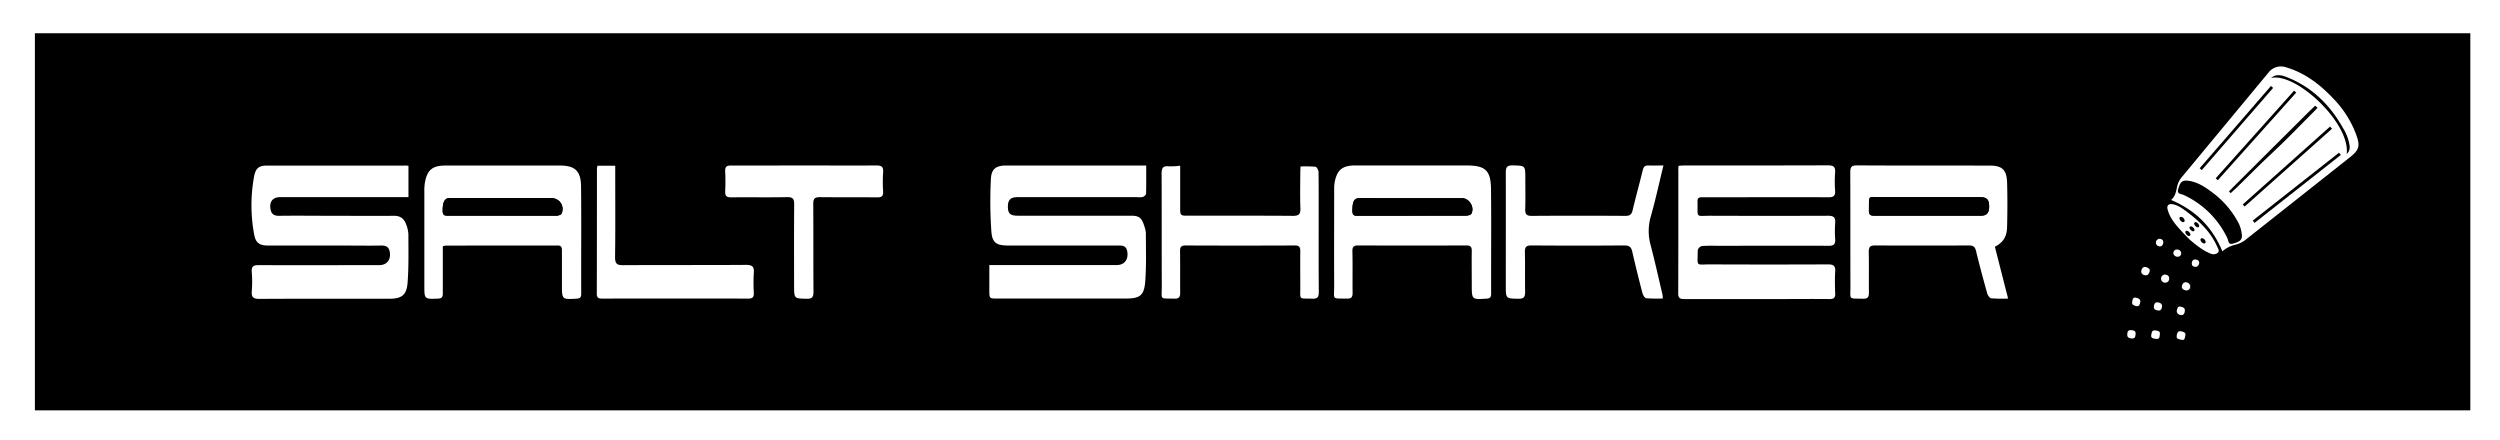
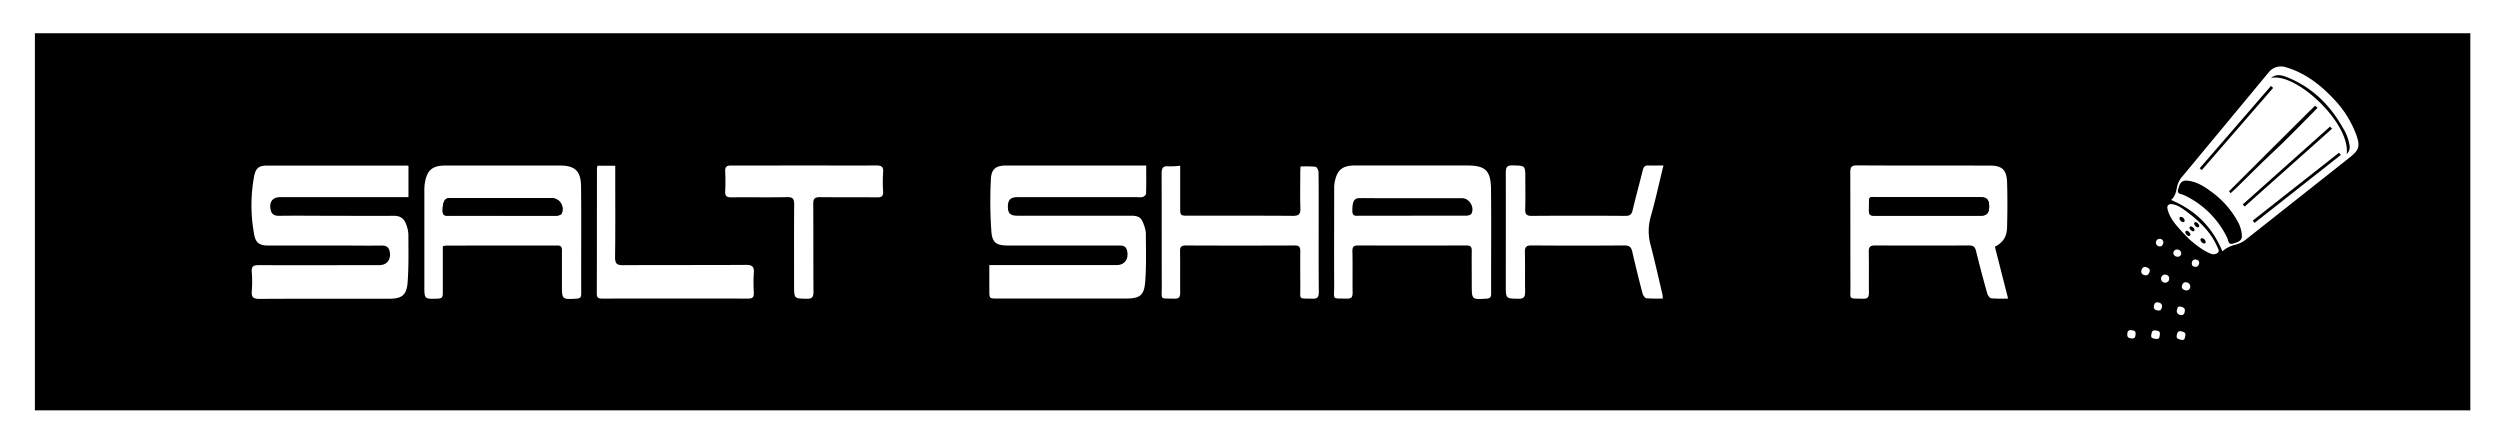
<svg xmlns="http://www.w3.org/2000/svg" viewBox="0 0 1188 209">
  <defs>
    <style>.cls-1{fill:#fff;}.cls-2{stroke:#fff;stroke-miterlimit:10;}</style>
  </defs>
  <title>アセット 1</title>
  <g id="レイヤー_2" data-name="レイヤー 2">
    <g id="レイヤー_3" data-name="レイヤー 3">
      <rect class="cls-1" width="1188" height="209" />
      <rect class="cls-2" x="16.08" y="15.3" width="1158.32" height="180.2" />
      <path d="M797.66,78.79c-.08.76-.18,1.33-.18,1.89,0,19.53,0,39.06-.06,58.59,0,2.44,1.11,2.63,3,2.63,15.16-.05,30.32,0,45.48,0,7.82,0,15.64-.05,23.46,0,2,0,2.73-.62,2.66-2.69-.13-3.42-.19-6.87,0-10.29.17-2.68-.64-3.51-3.36-3.49q-28,.18-55.9,0c-7.32,0-6,1.38-6.07-6.72a2.88,2.88,0,0,1,1.95-2,69.63,69.63,0,0,1,7.23-.12c17.67,0,35.34,0,53,0,2.36,0,3.32-.64,3.14-3.13a52.79,52.79,0,0,1,0-7.65c.21-2.66-.63-3.51-3.36-3.49q-28,.18-55.9,0c-7.3,0-6,1.38-6.16-6.72,0-1.55.59-2.11,2-2.07,2.22,0,4.44,0,6.66,0,17.86,0,35.72,0,53.58,0,2.36,0,3.31-.63,3.14-3.14a59.23,59.23,0,0,1,0-8.53c.22-2.7-.66-3.51-3.37-3.5-22.78.11-45.57.06-68.35.07C799.48,78.64,798.64,78.73,797.66,78.79Zm-603.56,0c-.77-.07-1.24-.15-1.72-.15q-32.73,0-65.47,0c-3.74,0-5.44,1.1-6.18,5.25a75.7,75.7,0,0,0,.1,27.75c.75,3.93,2.63,5,6.67,5h35.06c6.27,0,12.55.08,18.83,0,2.56,0,3.68,1.08,4,3.55.38,3.41-1.62,5.76-5.06,5.76-19,0-38.05,0-57.07,0-2.47,0-3.78.39-3.52,3.34a57.85,57.85,0,0,1,0,9.12c-.21,2.88.87,3.59,3.6,3.58,20.57-.12,41.14-.07,61.71-.07,5.89,0,8.28-1.64,8.74-7.66.58-7.6.39-15.27.38-22.91a15,15,0,0,0-1.09-4.84c-1-2.61-2.65-4.06-5.68-4-9.46.14-18.93,0-28.39,0-8.79,0-17.58-.07-26.36,0-2.57,0-3.73-1.07-4.06-3.48-.45-3.38,1.24-5.38,4.61-5.38h61Zm350.58-.15H478.23c-4.78,0-7.11,1.47-7.35,6.35a204.65,204.65,0,0,0,.16,24.89c.4,5.64,2.49,6.8,8.12,6.8q26.22,0,52.43,0c2,0,3.54.16,4,2.67.75,3.8-1.18,6.61-4.95,6.61q-28.1,0-56.2,0h-4.36c0,4.24,0,8.14,0,12s0,3.91,3.75,3.91H535c6.62,0,8.7-1.38,9.21-8.07.59-7.6.31-15.27.31-22.91a12.85,12.85,0,0,0-.84-3.71c-1.18-3.75-2.44-4.67-6.3-4.67H483.5c-3.37,0-4.53-1.1-4.55-4.2,0-3.28,1.26-4.6,4.49-4.61h57.07a7.88,7.88,0,0,0,2.58-.1c.63-.23,1.5-1,1.52-1.57C544.74,87.73,544.68,83.43,544.68,78.63ZM210.42,117.05a7.68,7.68,0,0,1,1.3-.34c17.76,0,35.52,0,53.27-.06,1.75,0,2.1.84,2.09,2.36,0,5.39,0,10.79,0,16.18,0,7.19,0,7.14,7.06,6.72,1.68-.1,2.11-.78,2.11-2.35,0-17,.1-33.94-.08-50.91-.08-7.53-2.92-10-10.2-10q-27.07,0-54.15,0c-6.38,0-8.88,2.15-9.92,8.58a21.63,21.63,0,0,0-.2,3.51q0,22.52,0,45c0,6.45,0,6.39,6.43,6.16,1.74-.07,2.37-.62,2.34-2.41-.08-5.4,0-10.79,0-16.19ZM671.63,78.64c-9.26,0-18.52,0-27.79,0-6,0-8.46,2.1-9.59,8a17.16,17.16,0,0,0-.23,3.21c0,15.3,0,30.6,0,45.9,0,7-1.4,6,6.12,6.18,2.05,0,2.67-.72,2.64-2.74-.1-6.57.07-13.14-.1-19.71-.06-2.31.73-2.83,2.81-2.82q25.62.09,51.24,0c2,0,2.72.58,2.67,2.68-.13,5.29,0,10.59,0,15.88,0,7.22,0,7.17,7.06,6.71,1.64-.1,2.16-.74,2.15-2.33,0-16.57.12-33.15-.06-49.72-.1-8.89-2.73-11.22-11.42-11.22Zm282.61,63.23-6.16-24.63c3.94-2.06,5.71-4.78,5.8-9.47.14-7,.18-14.08,0-21.11-.17-6.07-2.37-8-8.21-8-21,0-42.1,0-63.15-.09-2.69,0-3.18.91-3.16,3.39.09,18,0,35.92.07,53.88,0,6.78-1.28,5.91,6,6.09,2.19.06,2.83-.73,2.79-2.88-.11-6.48.06-13-.08-19.43-.05-2.36.71-3,3-3q22.31.15,44.61,0c2,0,2.87.57,3.36,2.59,1.64,6.76,3.45,13.48,5.32,20.17.26.93,1.18,2.27,1.92,2.36A68.8,68.8,0,0,0,954.24,141.87ZM560.82,78.74a35.31,35.31,0,0,1-5.43.29c-2.77-.3-3.37.88-3.36,3.5.1,17.77,0,35.54.08,53.3,0,7-1.21,5.87,5.93,6.08,2.17.06,2.86-.67,2.82-2.86-.11-6.57,0-13.15-.07-19.72,0-2.09.7-2.7,2.68-2.69q25.93.08,51.86,0c2.09,0,2.63.77,2.6,2.76-.11,5.59-.08,11.19,0,16.78.05,6.61-1,5.5,5.69,5.75,2.4.09,3.13-.69,3.11-3.15-.12-12.07-.06-24.15-.06-36.22,0-7,0-13.94-.08-20.91,0-.85-.87-2.35-1.48-2.43A56.47,56.47,0,0,0,618,79.1c0,.91-.12,2-.12,3,0,5.59-.15,11.19.05,16.78.1,2.8-.66,3.69-3.51,3.67-16.51-.13-33-.06-49.54-.07-4.08,0-4.08,0-4.08-4.15Zm229.65-.11c-2.66,0-4.94.09-7.22,0-1.69-.09-2.35.65-2.74,2.24-1.57,6.37-3.32,12.69-4.83,19.07-.48,2-1.35,2.65-3.37,2.64q-22.29-.12-44.59,0c-2.45,0-3.15-.8-3.07-3.21.16-4.9.05-9.81.05-14.71,0-6,0-5.93-6-6.06-2.53-.06-3.3.69-3.28,3.31.1,18,0,35.91,0,53.86,0,6.22,0,6.11,6.18,6.19,2.49,0,3.09-.92,3-3.27-.13-6.28,0-12.56-.1-18.84,0-2.36.56-3.24,3.05-3.22q22.15.17,44.3,0c2.33,0,3.19.87,3.68,3,1.5,6.59,3.13,13.15,4.84,19.69.25.94,1.13,2.33,1.84,2.41a70.56,70.56,0,0,0,7.87.11c-.12-1-.13-1.56-.26-2.11-1.82-7.72-3.53-15.47-5.54-23.14a24.72,24.72,0,0,1,0-13.54C786.66,95.17,788.39,87.12,790.47,78.63Zm-506.57.13a10.92,10.92,0,0,0-.24,1.46c0,19.82,0,39.63-.07,59.45,0,2,1,2.22,2.53,2.22q34.74,0,69.5,0c2.09,0,2.66-.8,2.58-2.78a79.84,79.84,0,0,1,0-9.41c.22-2.93-.64-3.85-3.66-3.83-19.49.14-39,0-58.49.14-2.83,0-3.82-.62-3.78-3.71.18-13.25.08-26.49.08-39.74v-3.8Zm98.28-.12c-11.59,0-23.18,0-34.76,0-2.13,0-2.95.6-2.83,2.85.16,3.13.15,6.28,0,9.41-.11,2.2.65,2.89,2.8,2.87,8.89-.1,17.77.08,26.65-.1,2.79-.06,3.36.92,3.34,3.53-.12,12.86-.08,25.71-.05,38.57,0,6.17.08,6.05,5.95,6.19,2.55.07,3.29-.71,3.27-3.32-.12-13.93,0-27.87-.11-41.81,0-2.45.74-3.18,3.13-3.15,9.08.13,18.16,0,27.23.1,2.11,0,3-.56,2.84-2.8a69.54,69.54,0,0,1,0-9.13c.22-2.72-.85-3.25-3.3-3.23C405,78.7,393.57,78.63,382.18,78.64Z" />
-       <path class="cls-1" d="M797.66,78.79c1-.06,1.82-.15,2.66-.15,22.78,0,45.57,0,68.35-.07,2.71,0,3.59.8,3.37,3.5a59.23,59.23,0,0,0,0,8.53c.17,2.51-.78,3.15-3.14,3.14-17.86-.09-35.72,0-53.58,0-2.22,0-4.44,0-6.66,0-1.46,0-2.08.52-2,2.07.18,8.1-1.14,6.69,6.16,6.72q27.94.1,55.9,0c2.73,0,3.57.83,3.36,3.49a52.79,52.79,0,0,0,0,7.65c.18,2.49-.78,3.14-3.14,3.13-17.66-.08-35.33,0-53,0a69.63,69.63,0,0,0-7.23.12,2.88,2.88,0,0,0-1.95,2c0,8.1-1.25,6.69,6.07,6.72q27.94.12,55.9,0c2.72,0,3.53.81,3.36,3.49-.21,3.42-.15,6.87,0,10.29.07,2.07-.64,2.72-2.66,2.69-7.82-.09-15.64,0-23.46,0-15.16,0-30.32,0-45.48,0-1.89,0-3-.19-3-2.63.08-19.53.05-39.06.06-58.59C797.48,80.12,797.58,79.55,797.66,78.79Z" />
      <path class="cls-1" d="M194.1,78.78V93.69h-61c-3.37,0-5.06,2-4.61,5.38.33,2.41,1.49,3.52,4.06,3.48,8.78-.12,17.57,0,26.36,0,9.46,0,18.93.09,28.39,0,3,0,4.73,1.4,5.68,4a15,15,0,0,1,1.09,4.84c0,7.64.2,15.31-.38,22.91-.46,6-2.85,7.66-8.74,7.66-20.57,0-41.14-.05-61.71.07-2.73,0-3.81-.7-3.6-3.58a57.85,57.85,0,0,0,0-9.12c-.26-3,1-3.35,3.52-3.34,19,.08,38.05,0,57.07,0,3.44,0,5.44-2.35,5.06-5.76-.27-2.47-1.39-3.6-4-3.55-6.28.11-12.56,0-18.83,0H127.5c-4,0-5.92-1.11-6.67-5a75.7,75.7,0,0,1-.1-27.75c.74-4.15,2.44-5.24,6.18-5.25q32.75,0,65.47,0C192.86,78.63,193.33,78.71,194.1,78.78Z" />
      <path class="cls-1" d="M544.68,78.63c0,4.8.06,9.1-.07,13.39,0,.56-.89,1.34-1.52,1.57a7.88,7.88,0,0,1-2.58.1H483.44c-3.23,0-4.51,1.33-4.49,4.61,0,3.1,1.18,4.19,4.55,4.2h53.88c3.86,0,5.12.92,6.3,4.67a12.85,12.85,0,0,1,.84,3.71c0,7.64.28,15.31-.31,22.91-.51,6.69-2.59,8.07-9.21,8.07H473.88c-3.73,0-3.74,0-3.75-3.91s0-7.79,0-12h4.36q28.1,0,56.2,0c3.77,0,5.7-2.81,4.95-6.61-.51-2.51-2.08-2.67-4-2.67q-26.22,0-52.43,0c-5.63,0-7.72-1.16-8.12-6.8A204.65,204.65,0,0,1,470.88,85c.24-4.88,2.57-6.35,7.35-6.35h66.45Z" />
      <path class="cls-1" d="M210.42,117.05v6.26c0,5.4,0,10.79,0,16.19,0,1.79-.6,2.34-2.34,2.41-6.43.23-6.43.29-6.43-6.16q0-22.52,0-45a21.63,21.63,0,0,1,.2-3.51c1-6.43,3.54-8.58,9.92-8.58q27.08,0,54.15,0c7.28,0,10.12,2.49,10.2,10,.18,17,0,33.94.08,50.91,0,1.57-.43,2.25-2.11,2.35-7.07.42-7.06.47-7.06-6.72,0-5.39,0-10.79,0-16.18,0-1.52-.34-2.37-2.09-2.36-17.75,0-35.51,0-53.27.06A7.68,7.68,0,0,0,210.42,117.05Zm28-14.55c8.59,0,17.17,0,25.76,0,.91,0,2.35-.35,2.66-1a5.18,5.18,0,0,0-4.78-7.37h-46a23.2,23.2,0,0,0-2.89,0c-2.09.25-2.9,2.42-2.82,6.22.06,2.32,1.43,2.12,2.91,2.12Z" />
      <path class="cls-1" d="M671.63,78.64h25.48c8.69,0,11.32,2.33,11.42,11.22.18,16.57,0,33.15.06,49.72,0,1.59-.51,2.23-2.15,2.33-7.06.46-7.06.51-7.06-6.71,0-5.29-.08-10.59,0-15.88.05-2.1-.68-2.69-2.67-2.68q-25.62.09-51.24,0c-2.08,0-2.87.51-2.81,2.82.17,6.57,0,13.14.1,19.71,0,2-.59,2.79-2.64,2.74-7.52-.17-6.09.79-6.12-6.18-.08-15.3,0-30.6,0-45.9a17.16,17.16,0,0,1,.23-3.21c1.13-5.86,3.6-7.93,9.59-8C653.11,78.61,662.37,78.64,671.63,78.64ZM671,102.5c8.49,0,17,0,25.48,0,.93,0,2.37-.28,2.71-.91,1.69-3.13-1-7.42-4.45-7.42H653c-2.41,0-4.83-.07-7.24,0s-3.14,1.78-3.12,6.15c0,2.56,1.6,2.2,3.12,2.21Z" />
      <path class="cls-1" d="M954.24,141.87a68.8,68.8,0,0,1-8-.11c-.74-.09-1.66-1.43-1.92-2.36-1.87-6.69-3.68-13.41-5.32-20.17-.49-2-1.37-2.6-3.36-2.59q-22.3.1-44.61,0c-2.27,0-3,.63-3,3,.14,6.47,0,13,.08,19.43,0,2.15-.6,2.94-2.79,2.88-7.24-.18-5.94.69-6-6.09-.06-18,0-35.92-.07-53.88,0-2.48.47-3.41,3.16-3.39,21,.12,42.1.08,63.15.09,5.84,0,8,2,8.21,8,.21,7,.17,14.07,0,21.11-.09,4.69-1.86,7.41-5.8,9.47ZM916.33,93.69c-7.43,0-14.87-.06-22.3,0-6.78.07-5.78-1.35-5.93,6.39,0,1.73.53,2.44,2.32,2.43,17,0,34,0,51,0,2.7,0,3.81-1.37,3.82-4.37,0-3.17-1.08-4.41-4-4.41Q928.79,93.67,916.33,93.69Z" />
      <path class="cls-1" d="M560.82,78.74V98.35c0,4.15,0,4.15,4.08,4.15,16.51,0,33-.06,49.54.07,2.85,0,3.61-.87,3.51-3.67-.2-5.59-.07-11.19-.05-16.78,0-1.06.08-2.11.12-3a56.47,56.47,0,0,1,7.06.11c.61.08,1.47,1.58,1.48,2.43.12,7,.07,13.94.08,20.91,0,12.07-.06,24.15.06,36.22,0,2.46-.71,3.24-3.11,3.15-6.7-.25-5.64.86-5.69-5.75,0-5.59-.08-11.19,0-16.78,0-2-.51-2.77-2.6-2.76q-25.92.11-51.86,0c-2,0-2.71.6-2.68,2.69.1,6.57,0,13.15.07,19.72,0,2.19-.65,2.92-2.82,2.86-7.14-.21-5.91.9-5.93-6.08-.07-17.76,0-35.53-.08-53.3,0-2.62.59-3.8,3.36-3.5A35.31,35.31,0,0,0,560.82,78.74Z" />
      <path class="cls-1" d="M790.47,78.63c-2.08,8.49-3.81,16.54-6.06,24.42a24.72,24.72,0,0,0,0,13.54c2,7.67,3.72,15.42,5.54,23.14.13.55.14,1.14.26,2.11a70.56,70.56,0,0,1-7.87-.11c-.71-.08-1.59-1.47-1.84-2.41-1.71-6.54-3.34-13.1-4.84-19.69-.49-2.15-1.35-3-3.68-3q-22.14.17-44.3,0c-2.49,0-3.1.86-3.05,3.22.14,6.28,0,12.56.1,18.84,0,2.35-.56,3.3-3,3.27-6.18-.08-6.18,0-6.18-6.19,0-18,.05-35.91,0-53.86,0-2.62.75-3.37,3.28-3.31,5.94.13,6,0,6,6.06,0,4.9.11,9.81-.05,14.71-.08,2.41.62,3.22,3.07,3.21q22.29-.16,44.59,0c2,0,2.89-.63,3.37-2.64,1.51-6.38,3.26-12.7,4.83-19.07.39-1.59,1-2.33,2.74-2.24C785.53,78.72,787.81,78.63,790.47,78.63Z" />
      <path class="cls-1" d="M283.9,78.76h8.46v3.8c0,13.25.1,26.49-.08,39.74,0,3.09,1,3.72,3.78,3.71,19.5-.12,39,0,58.49-.14,3,0,3.88.9,3.66,3.83a79.84,79.84,0,0,0,0,9.41c.08,2-.49,2.79-2.58,2.78q-34.75-.07-69.5,0c-1.58,0-2.53-.26-2.53-2.22.06-19.82.05-39.63.07-59.45A10.92,10.92,0,0,1,283.9,78.76Z" />
      <path class="cls-1" d="M382.18,78.63c11.39,0,22.79.07,34.18,0,2.45,0,3.52.51,3.3,3.23a69.54,69.54,0,0,0,0,9.13c.12,2.24-.73,2.82-2.84,2.8-9.07-.1-18.15,0-27.23-.1-2.39,0-3.14.7-3.13,3.15.1,13.94,0,27.88.11,41.81,0,2.61-.72,3.39-3.27,3.32-5.87-.14-5.93,0-5.95-6.19,0-12.86-.07-25.71.05-38.57,0-2.61-.55-3.59-3.34-3.53-8.88.18-17.76,0-26.65.1-2.15,0-2.91-.67-2.8-2.87.15-3.13.16-6.28,0-9.41-.12-2.25.7-2.87,2.83-2.85C359,78.68,370.59,78.64,382.18,78.63Z" />
      <path d="M238.45,102.5H213.28c-1.48,0-2.85.2-2.91-2.12-.08-3.8.73-6,2.82-6.22a23.2,23.2,0,0,1,2.89,0h46a5.18,5.18,0,0,1,4.78,7.37c-.31.63-1.75,1-2.66,1C255.62,102.53,247,102.5,238.45,102.5Z" />
-       <path d="M671,102.51H645.8c-1.52,0-3.11.35-3.12-2.21,0-4.37.66-6,3.12-6.15s4.83,0,7.24,0h41.69c3.48,0,6.14,4.29,4.45,7.42-.34.63-1.78.91-2.71.91C688,102.53,679.48,102.5,671,102.51Z" />
      <path d="M916.33,93.69q12.46,0,24.92,0c2.89,0,4,1.24,4,4.41,0,3-1.12,4.36-3.82,4.37-17,0-34,0-51,0-1.79,0-2.36-.7-2.32-2.43.15-7.74-.85-6.32,5.93-6.39C901.46,93.63,908.9,93.69,916.33,93.69Z" />
      <path d="M1083.13,30.74c5.74.37,10.34,2.81,14.55,5.53,10.27,6.65,18.12,15.41,22.65,26.87,2.36,6,1.28,9.08-3.65,13q-24.71,19.43-49.34,39a10.3,10.3,0,0,1-3.24,1.73,23.44,23.44,0,0,0-7,3.19,8.09,8.09,0,0,1-9.29.42,50.1,50.1,0,0,1-17.13-16.75c-2.46-3.94-2.2-6.56.67-10.15.5-.62,1.24-1.23,1.34-1.92,1.18-7.9,7.31-12.63,11.83-18.29,8.66-10.81,17.69-21.32,26.56-32,2.1-2.51,4.17-5.06,6.26-7.57A7.53,7.53,0,0,1,1083.13,30.74Z" />
      <path d="M1012.8,161.92c-1-.1-3.12,0-3-2.21.1-1.47-.27-4.18,2.37-4,1.35.08,3.84.2,3.56,2.58C1015.6,159.55,1016.08,162.25,1012.8,161.92Z" />
      <path d="M1041.76,136.37c-.11,1.16-.71,2.91-2.66,2.71-1.66-.17-3.22-.93-3.09-2.94.1-1.5.78-2.91,2.7-2.84A3,3,0,0,1,1041.76,136.37Z" />
      <path d="M1039.29,160.06c-.3,1-.33,2.84-2.91,2.28-1.72-.37-3.4-.73-2.85-3.15.3-1.31.67-3.18,2.41-2.88C1037.38,156.55,1040.15,156.63,1039.29,160.06Z" />
      <path d="M1022.8,144.84c.18-.74.4-2.53,2.58-2.23,1.57.22,3,.87,2.79,3-.19,1.61-.67,2.94-2.58,2.79C1024,148.29,1022.37,147.91,1022.8,144.84Z" />
      <path d="M1039.11,147.82c-.24,1.49-.53,3.07-2.55,2.89-1.68-.15-3.15-.82-3-3,.17-1.66.5-3.4,2.72-3.09C1038,144.9,1039.44,145.63,1039.11,147.82Z" />
      <path d="M1019.2,131.62c-1.56-.29-2.91-1-2.62-2.82.25-1.68,1.18-3,3.17-2.66,1.47.24,3.14.72,2.84,2.61C1022.33,130.42,1021.44,132,1019.2,131.62Z" />
      <path d="M1026.54,112.6c1.57.2,2.56,1,2.42,2.82-.13,1.59-.91,2.52-2.55,2.49a2.47,2.47,0,0,1-2.72-2.72A2.55,2.55,0,0,1,1026.54,112.6Z" />
      <path d="M1034.15,122.93a2.62,2.62,0,0,1-2.5-2.63,2.65,2.65,0,0,1,2.9-2.66c1.62.07,3.22.89,3.11,2.81A2.92,2.92,0,0,1,1034.15,122.93Z" />
      <path d="M1031.62,132.08c-.09,2.2-.79,3.17-2.73,3-1.73-.14-2.88-.81-2.75-2.65s.95-3.07,3-2.88C1030.85,129.73,1031.72,130.75,1031.62,132.08Z" />
      <path d="M1017.75,144.53c-.3.89-.36,2.34-2.25,2.06s-3.56-1-3.12-3.18c.26-1.28.14-3.15,2.35-2.87,1.14.14,2.57.34,3.08,1.49A3.82,3.82,0,0,1,1017.75,144.53Z" />
      <path d="M1024.82,162.1c-1.75-.32-3.79-.18-3.47-2.61.21-1.52.11-3.52,2.69-3.28,1.64.15,3.34.2,3.14,2.48C1027,160.29,1027.12,162.44,1024.82,162.1Z" />
      <path d="M1043.59,122.54c1.56.22,2.55.73,2.35,2.53s-1,2.82-2.75,2.69c-1.61-.12-2.86-.9-2.67-2.83C1040.74,122.72,1041.9,122.28,1043.59,122.54Z" />
      <path class="cls-1" d="M1056.07,119.44c-4.87-11.78-12.87-19.55-24.39-24.42,2.13-1.8,2.41-4.16,2.93-6.58a11.16,11.16,0,0,1,2.57-4.74l40.68-49.05A7.48,7.48,0,0,1,1086.4,32c9,2.67,16.18,8.24,22.46,14.91a49.37,49.37,0,0,1,10.74,16.88c2,5.5,1.6,7.37-2.85,10.89q-25,19.8-50,39.53a13.44,13.44,0,0,1-4.63,2.12A13.94,13.94,0,0,0,1056.07,119.44Z" />
      <path class="cls-1" d="M1037.16,110.39c-3-3.27-6.05-6.54-7.14-11-.48-1.94.73-2.69,2.62-2.3,2.42.48,4.36,1.92,6.27,3.33,6,4.5,11.49,9.58,14.63,16.64.44,1,1.38,2.31.25,3.15a3.39,3.39,0,0,1-3.54.22c-3.5-1.45-6.41-3.82-9.3-6.21C1040.17,113.58,1037.6,110.88,1037.16,110.39Z" />
      <path class="cls-1" d="M1014.84,158.48c0,1.09-.15,2.53-1.87,2.37-1-.1-2.15-.38-2.09-1.74,0-1.11.16-2.44,1.85-2.22C1013.7,157,1014.88,157,1014.84,158.48Z" />
      <path class="cls-1" d="M1040.81,136.13a1.79,1.79,0,0,1-2,1.88c-1-.15-2.13-.76-2-1.91.13-.85.65-2.09,1.92-1.95A2.06,2.06,0,0,1,1040.81,136.13Z" />
      <path class="cls-1" d="M1036.28,157.38c1.2.29,2.63.53,2.17,2.17-.29,1-.14,2.38-1.88,1.91-.94-.25-2.48-.23-2.2-2C1034.56,158.36,1034.81,157.21,1036.28,157.38Z" />
      <path class="cls-1" d="M1027.42,145.61c-.11,1-.48,2.12-1.83,1.95-.95-.12-2.22-.44-2.08-1.74.1-1,.3-2.42,1.92-2.15C1026.42,143.84,1027.42,144.23,1027.42,145.61Z" />
      <path class="cls-1" d="M1036.44,149.75c-1-.11-2.31-.77-2-2.32.19-.85.44-2,1.63-1.75s2.36.55,2.16,2.11C1038.15,148.81,1037.78,149.79,1036.44,149.75Z" />
      <path class="cls-1" d="M1021.58,128.63c-.12,1-.69,2.19-1.88,2.2s-2.28-.68-2.18-2c.07-.9.69-2.05,1.88-2C1020.38,127,1021.76,127.67,1021.58,128.63Z" />
      <path class="cls-1" d="M1028,115.26c-.13,1.17-.78,2-1.93,1.81a1.82,1.82,0,0,1-1.58-1.86,1.77,1.77,0,0,1,2.06-1.69A1.61,1.61,0,0,1,1028,115.26Z" />
      <path class="cls-1" d="M1034.85,122a2,2,0,0,1-2.06-1.52,1.69,1.69,0,0,1,1.77-1.91,1.88,1.88,0,0,1,1.92,1.52A1.61,1.61,0,0,1,1034.85,122Z" />
      <path class="cls-1" d="M1028.79,130.46c1.08.12,2.06.64,2,1.94a1.83,1.83,0,0,1-1.59,1.91,1.94,1.94,0,1,1-.42-3.85Z" />
-       <path class="cls-1" d="M1014.78,141.42c1.24.2,2.56.67,2.26,2.23-.18.94-.54,2.18-1.92,1.8-.89-.24-2.15-.52-1.91-1.91C1013.36,142.69,1013.37,141.28,1014.78,141.42Z" />
      <path class="cls-1" d="M1022.25,159.34c.21-1,.13-2.5,1.83-2.33,1.06.11,2.51.18,2.29,1.74-.12.9.05,2.52-1.71,2.31C1023.61,160.93,1022,160.86,1022.25,159.34Z" />
      <path class="cls-1" d="M1045.06,124.86c0,1-.82,2.13-1.91,1.94s-1.61-.55-1.62-1.55c0-1.39.85-2.09,1.92-1.94S1045.06,124,1045.06,124.86Z" />
      <path d="M1065.32,111.5c.37,3-1.87,3.52-4,4.21-2.57.84-2.29-1.34-2.92-2.62a42.81,42.81,0,0,0-20.69-20.42c-1.28-.6-3.4-.31-2.61-2.9.67-2.18,1.21-4.19,4.18-3.93,4.41.38,8,2.64,11.36,5.13a43,43,0,0,1,13.27,15.32A16.64,16.64,0,0,1,1065.32,111.5Z" />
-       <path d="M1091.16,44,1053.9,85.65l-1-.92,37.24-41.64Z" />
      <path d="M1079.2,37.06c2.63-2.22,5.49-1.25,8.14-.15,11.59,4.77,20,13.13,26.05,23.93a21.6,21.6,0,0,1,3.11,8.22,4.44,4.44,0,0,1-1.35,4.14C1117,58.61,1091.11,34.28,1079.2,37.06Z" />
      <path d="M1108.19,61.16l-41.54,37-.9-1,41.47-37Z" />
      <path d="M1060,91.8l-.79-.89c12-12.06,26.31-26.18,38.37-38.22.48-.48,1-.93,1.49-1.41l1.06-1.06,1.18,1s-.62.67-1.07,1.12c-7,7-13.8,14.18-21.06,20.88-5.51,5.1-10.7,10.51-16.09,15.71C1062.18,89.84,1061.22,90.69,1060,91.8Z" />
      <path d="M1070.5,104.82l41-32.26.85,1.08-41,32.29Z" />
      <path d="M1080.19,41.77l-33.92,39.07-1-.88,33.88-39.11Z" />
      <path d="M1048.12,115a.67.67,0,0,1-.86.69,2.27,2.27,0,0,1-1.61-1.69.73.73,0,0,1,.86-.79A2,2,0,0,1,1048.12,115Z" />
      <path d="M1041.12,107.56a2.37,2.37,0,0,1,1.65,1.37c.21.6-.1,1-.7,1a2.69,2.69,0,0,1-1.58-1.45A.67.67,0,0,1,1041.12,107.56Z" />
      <path d="M1040.89,111.4a.68.68,0,0,1-.91.71,2.33,2.33,0,0,1-1.52-1.71c-.07-.58.58-.84,1-.67A2.4,2.4,0,0,1,1040.89,111.4Z" />
      <path d="M1045.07,107.29a.68.68,0,0,1-.91.71,2.36,2.36,0,0,1-1.51-1.71.71.71,0,0,1,1-.67A2.37,2.37,0,0,1,1045.07,107.29Z" />
      <path d="M1038.14,104.85a.67.67,0,0,1-.86.69,2.27,2.27,0,0,1-1.61-1.69.73.73,0,0,1,.86-.79A2,2,0,0,1,1038.14,104.85Z" />
    </g>
  </g>
</svg>